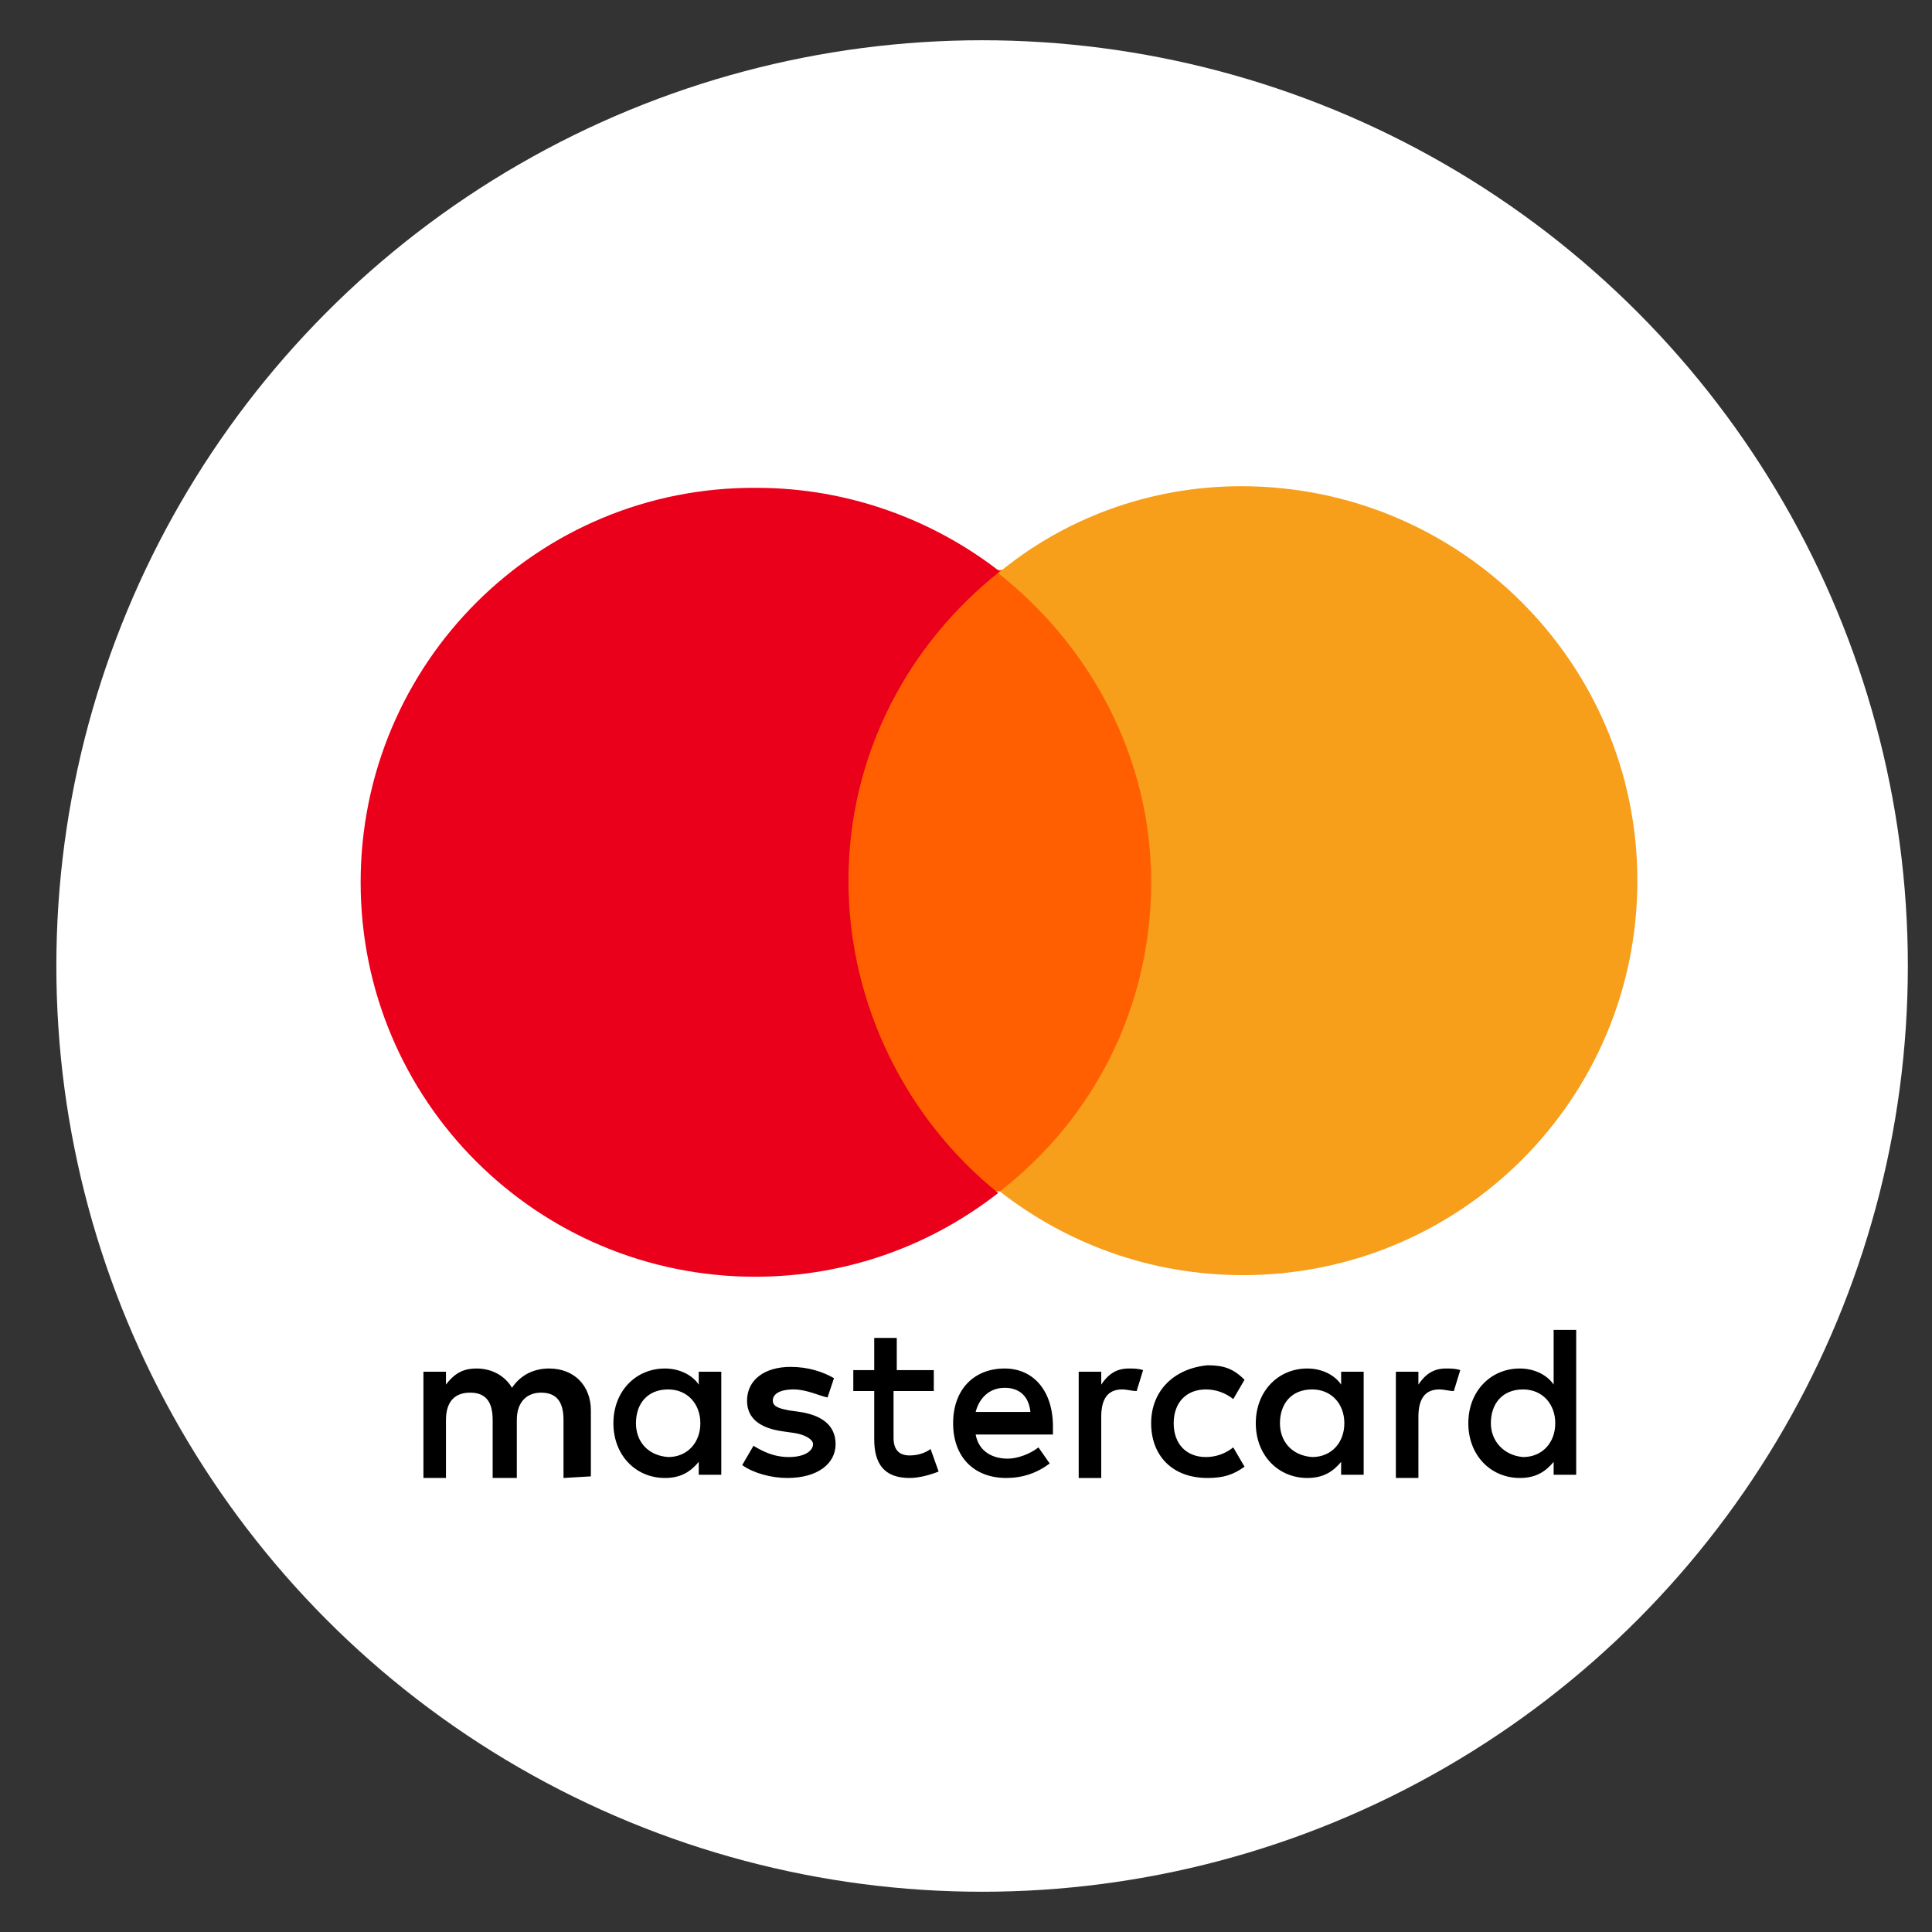
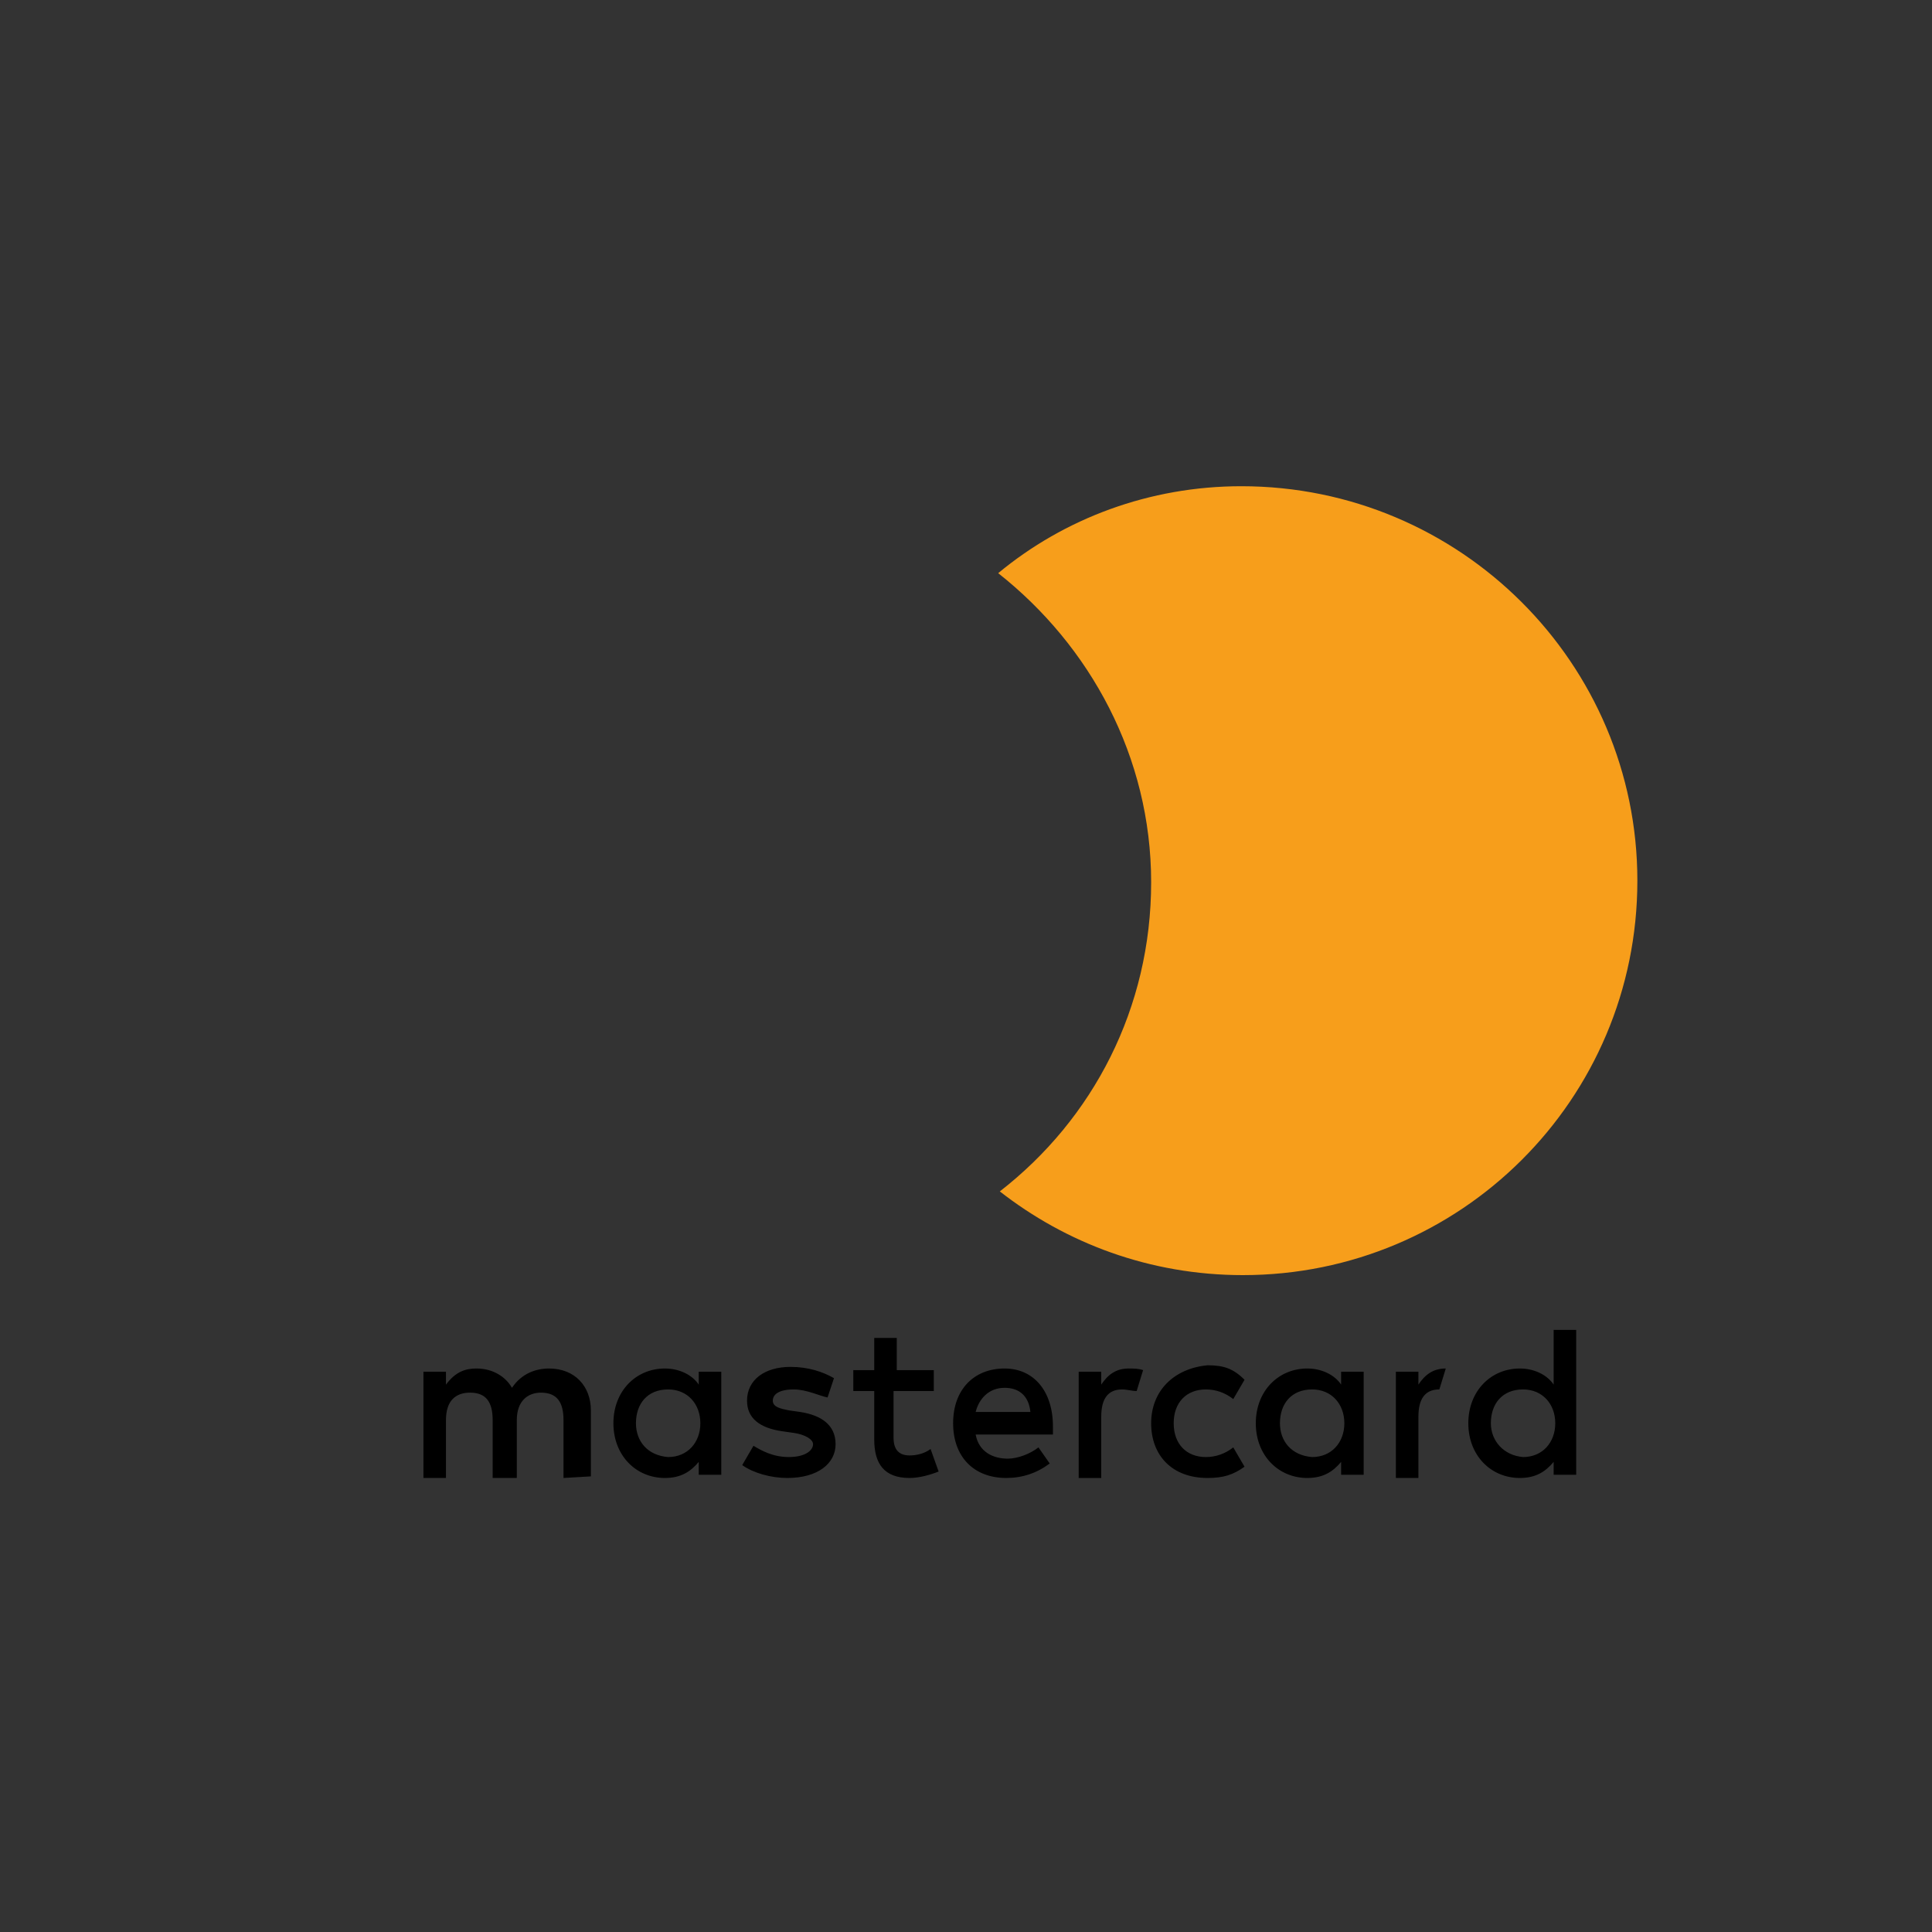
<svg xmlns="http://www.w3.org/2000/svg" xmlns:ns1="http://www.inkscape.org/namespaces/inkscape" xmlns:ns2="http://sodipodi.sourceforge.net/DTD/sodipodi-0.dtd" version="1.1" id="Layer_1" ns1:version="0.92.2 (5c3e80d, 2017-08-06)" ns2:docname="paypal-logo.svg" x="0px" y="0px" viewBox="0 0 120 120" style="enable-background:new 0 0 120 120;" xml:space="preserve">
  <rect x="0" y="0" width="120" height="120" fill="#333333" stroke="none" />
  <style type="text/css">
	.st0{fill:#FFFFFF;}
	.st1{fill:#FF5F00;}
	.st2{fill:#EB001B;}
	.st3{fill:#F79E1B;}
</style>
-   <circle class="st0" cx="61" cy="60" r="57.5" />
  <g id="XMLID_1_">
-     <path id="XMLID_1775_" d="M36.7,91.7v-4.1c0-1.5-1-2.6-2.6-2.6c-0.8,0-1.7,0.3-2.3,1.2c-0.4-0.7-1.2-1.2-2.2-1.2   c-0.7,0-1.3,0.2-1.9,1v-0.8h-1.4v6.6h1.4v-3.6c0-1.2,0.6-1.7,1.5-1.7c1,0,1.4,0.6,1.4,1.7v3.6h1.5v-3.6c0-1.2,0.7-1.7,1.5-1.7   c1,0,1.4,0.6,1.4,1.7v3.6L36.7,91.7L36.7,91.7z M58,85.1h-2.3v-2h-1.4v2H53v1.3h1.3v3c0,1.5,0.6,2.4,2.2,2.4c0.6,0,1.3-0.2,1.8-0.4   L57.8,90c-0.4,0.3-0.9,0.4-1.3,0.4c-0.7,0-1-0.4-1-1.1v-2.9H58V85.1z M70.1,85c-0.8,0-1.3,0.4-1.7,1v-0.8H67v6.6h1.4V88   c0-1.1,0.4-1.7,1.3-1.7c0.3,0,0.6,0.1,0.9,0.1l0.4-1.3C70.7,85,70.4,85,70.1,85L70.1,85z M51.8,85.6c-0.7-0.4-1.6-0.7-2.7-0.7   c-1.6,0-2.7,0.8-2.7,2.1c0,1.1,0.8,1.7,2.2,1.9l0.7,0.1c0.7,0.1,1.2,0.4,1.2,0.7c0,0.4-0.5,0.8-1.5,0.8c-1,0-1.7-0.4-2.2-0.7   L46.1,91c0.7,0.5,1.8,0.8,2.8,0.8c1.9,0,3-0.9,3-2.1c0-1.2-0.9-1.8-2.2-2l-0.7-0.1C48.5,87.5,48,87.4,48,87c0-0.4,0.4-0.7,1.3-0.7   c0.8,0,1.6,0.4,2.1,0.5L51.8,85.6z M89.8,85c-0.8,0-1.3,0.4-1.7,1v-0.8h-1.4v6.6h1.4V88c0-1.1,0.4-1.7,1.3-1.7   c0.3,0,0.6,0.1,0.9,0.1l0.4-1.3C90.4,85,90.1,85,89.8,85L89.8,85z M71.5,88.4c0,2,1.3,3.4,3.5,3.4c1,0,1.6-0.2,2.3-0.7l-0.7-1.2   c-0.5,0.4-1.1,0.6-1.7,0.6c-1.2,0-2-0.8-2-2.1c0-1.3,0.8-2.1,2-2.1c0.6,0,1.2,0.2,1.7,0.6l0.7-1.2C76.6,85,76,84.8,75,84.8   C72.9,85,71.5,86.4,71.5,88.4L71.5,88.4z M84.7,88.4v-3.2h-1.4v0.8c-0.4-0.6-1.2-1-2.1-1c-1.8,0-3.2,1.4-3.2,3.4   c0,2,1.4,3.4,3.2,3.4c1,0,1.6-0.4,2.1-1v0.8h1.4V88.4z M79.5,88.4c0-1.2,0.7-2.1,2-2.1c1.2,0,2,0.9,2,2.1c0,1.2-0.8,2.1-2,2.1   C80.2,90.4,79.5,89.5,79.5,88.4L79.5,88.4z M62.4,85c-1.9,0-3.2,1.3-3.2,3.4s1.3,3.4,3.3,3.4c1,0,1.9-0.3,2.7-0.9l-0.7-1   c-0.5,0.4-1.3,0.7-1.9,0.7c-0.9,0-1.8-0.4-2-1.5h4.8c0-0.2,0-0.4,0-0.5C65.4,86.4,64.2,85,62.4,85L62.4,85z M62.4,86.2   c0.9,0,1.5,0.5,1.6,1.5h-3.4C60.8,86.9,61.4,86.2,62.4,86.2L62.4,86.2z M97.9,88.4v-5.8h-1.4v3.4c-0.4-0.6-1.2-1-2.1-1   c-1.8,0-3.2,1.4-3.2,3.4c0,2,1.4,3.4,3.2,3.4c1,0,1.6-0.4,2.1-1v0.8h1.4V88.4z M92.6,88.4c0-1.2,0.7-2.1,2-2.1c1.2,0,2,0.9,2,2.1   c0,1.2-0.8,2.1-2,2.1C93.4,90.4,92.6,89.5,92.6,88.4L92.6,88.4z M44.8,88.4v-3.2h-1.4v0.8c-0.4-0.6-1.2-1-2.1-1   c-1.8,0-3.2,1.4-3.2,3.4c0,2,1.4,3.4,3.2,3.4c1,0,1.6-0.4,2.1-1v0.8h1.4V88.4z M39.5,88.4c0-1.2,0.7-2.1,2-2.1c1.2,0,2,0.9,2,2.1   c0,1.2-0.8,2.1-2,2.1C40.2,90.4,39.5,89.5,39.5,88.4z" />
-     <rect id="Rectangle-path_1_" x="51.3" y="35.4" class="st1" width="21.5" height="38.6" />
-     <path id="XMLID_2_" class="st2" d="M52.7,54.7c0-7.8,3.7-14.7,9.4-19.2c-4.1-3.2-9.4-5.2-15.1-5.2c-13.6-0.1-24.6,10.9-24.6,24.5   s11,24.5,24.5,24.5c5.8,0,11-2,15.1-5.2C56.4,69.6,52.7,62.5,52.7,54.7z" />
+     <path id="XMLID_1775_" d="M36.7,91.7v-4.1c0-1.5-1-2.6-2.6-2.6c-0.8,0-1.7,0.3-2.3,1.2c-0.4-0.7-1.2-1.2-2.2-1.2   c-0.7,0-1.3,0.2-1.9,1v-0.8h-1.4v6.6h1.4v-3.6c0-1.2,0.6-1.7,1.5-1.7c1,0,1.4,0.6,1.4,1.7v3.6h1.5v-3.6c0-1.2,0.7-1.7,1.5-1.7   c1,0,1.4,0.6,1.4,1.7v3.6L36.7,91.7L36.7,91.7z M58,85.1h-2.3v-2h-1.4v2H53v1.3h1.3v3c0,1.5,0.6,2.4,2.2,2.4c0.6,0,1.3-0.2,1.8-0.4   L57.8,90c-0.4,0.3-0.9,0.4-1.3,0.4c-0.7,0-1-0.4-1-1.1v-2.9H58V85.1z M70.1,85c-0.8,0-1.3,0.4-1.7,1v-0.8H67v6.6h1.4V88   c0-1.1,0.4-1.7,1.3-1.7c0.3,0,0.6,0.1,0.9,0.1l0.4-1.3C70.7,85,70.4,85,70.1,85L70.1,85z M51.8,85.6c-0.7-0.4-1.6-0.7-2.7-0.7   c-1.6,0-2.7,0.8-2.7,2.1c0,1.1,0.8,1.7,2.2,1.9l0.7,0.1c0.7,0.1,1.2,0.4,1.2,0.7c0,0.4-0.5,0.8-1.5,0.8c-1,0-1.7-0.4-2.2-0.7   L46.1,91c0.7,0.5,1.8,0.8,2.8,0.8c1.9,0,3-0.9,3-2.1c0-1.2-0.9-1.8-2.2-2l-0.7-0.1C48.5,87.5,48,87.4,48,87c0-0.4,0.4-0.7,1.3-0.7   c0.8,0,1.6,0.4,2.1,0.5L51.8,85.6z M89.8,85c-0.8,0-1.3,0.4-1.7,1v-0.8h-1.4v6.6h1.4V88c0-1.1,0.4-1.7,1.3-1.7   l0.4-1.3C90.4,85,90.1,85,89.8,85L89.8,85z M71.5,88.4c0,2,1.3,3.4,3.5,3.4c1,0,1.6-0.2,2.3-0.7l-0.7-1.2   c-0.5,0.4-1.1,0.6-1.7,0.6c-1.2,0-2-0.8-2-2.1c0-1.3,0.8-2.1,2-2.1c0.6,0,1.2,0.2,1.7,0.6l0.7-1.2C76.6,85,76,84.8,75,84.8   C72.9,85,71.5,86.4,71.5,88.4L71.5,88.4z M84.7,88.4v-3.2h-1.4v0.8c-0.4-0.6-1.2-1-2.1-1c-1.8,0-3.2,1.4-3.2,3.4   c0,2,1.4,3.4,3.2,3.4c1,0,1.6-0.4,2.1-1v0.8h1.4V88.4z M79.5,88.4c0-1.2,0.7-2.1,2-2.1c1.2,0,2,0.9,2,2.1c0,1.2-0.8,2.1-2,2.1   C80.2,90.4,79.5,89.5,79.5,88.4L79.5,88.4z M62.4,85c-1.9,0-3.2,1.3-3.2,3.4s1.3,3.4,3.3,3.4c1,0,1.9-0.3,2.7-0.9l-0.7-1   c-0.5,0.4-1.3,0.7-1.9,0.7c-0.9,0-1.8-0.4-2-1.5h4.8c0-0.2,0-0.4,0-0.5C65.4,86.4,64.2,85,62.4,85L62.4,85z M62.4,86.2   c0.9,0,1.5,0.5,1.6,1.5h-3.4C60.8,86.9,61.4,86.2,62.4,86.2L62.4,86.2z M97.9,88.4v-5.8h-1.4v3.4c-0.4-0.6-1.2-1-2.1-1   c-1.8,0-3.2,1.4-3.2,3.4c0,2,1.4,3.4,3.2,3.4c1,0,1.6-0.4,2.1-1v0.8h1.4V88.4z M92.6,88.4c0-1.2,0.7-2.1,2-2.1c1.2,0,2,0.9,2,2.1   c0,1.2-0.8,2.1-2,2.1C93.4,90.4,92.6,89.5,92.6,88.4L92.6,88.4z M44.8,88.4v-3.2h-1.4v0.8c-0.4-0.6-1.2-1-2.1-1   c-1.8,0-3.2,1.4-3.2,3.4c0,2,1.4,3.4,3.2,3.4c1,0,1.6-0.4,2.1-1v0.8h1.4V88.4z M39.5,88.4c0-1.2,0.7-2.1,2-2.1c1.2,0,2,0.9,2,2.1   c0,1.2-0.8,2.1-2,2.1C40.2,90.4,39.5,89.5,39.5,88.4z" />
    <path id="Shape_1_" class="st3" d="M101.7,54.7c0,13.6-11,24.5-24.5,24.5c-5.8,0-11-2-15.1-5.2c5.8-4.5,9.4-11.4,9.4-19.2   S67.7,40.1,62,35.6c4.1-3.4,9.4-5.4,15.1-5.4C90.7,30.2,101.7,41.2,101.7,54.7z" />
  </g>
</svg>